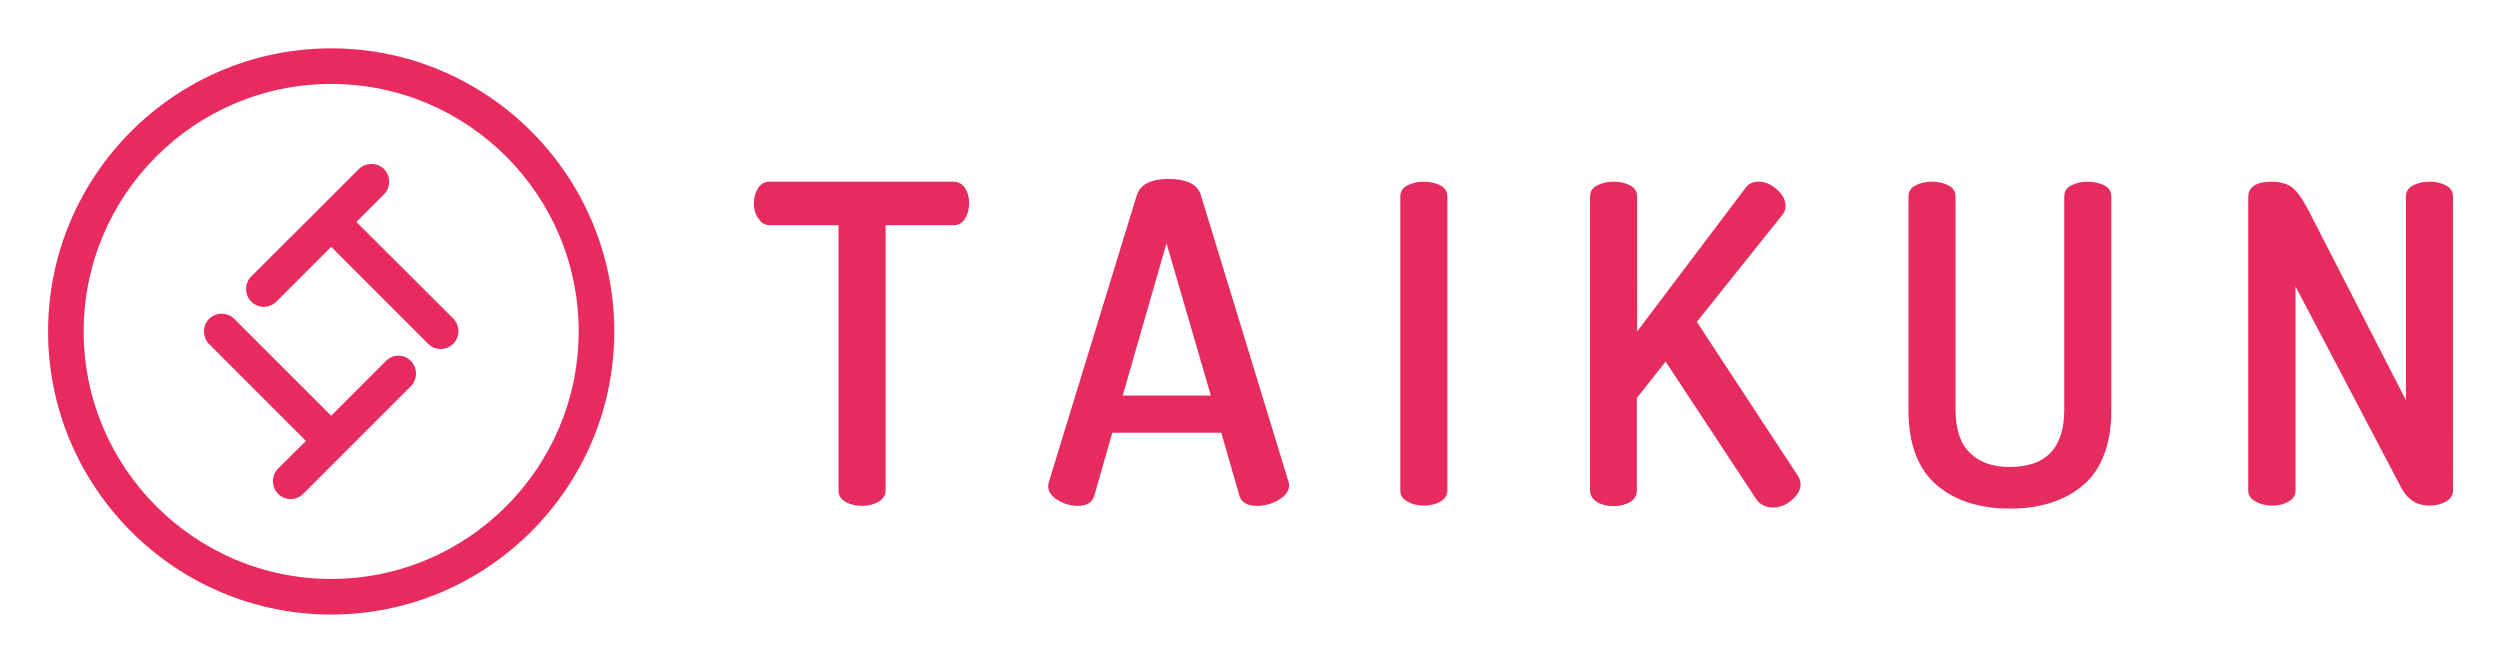
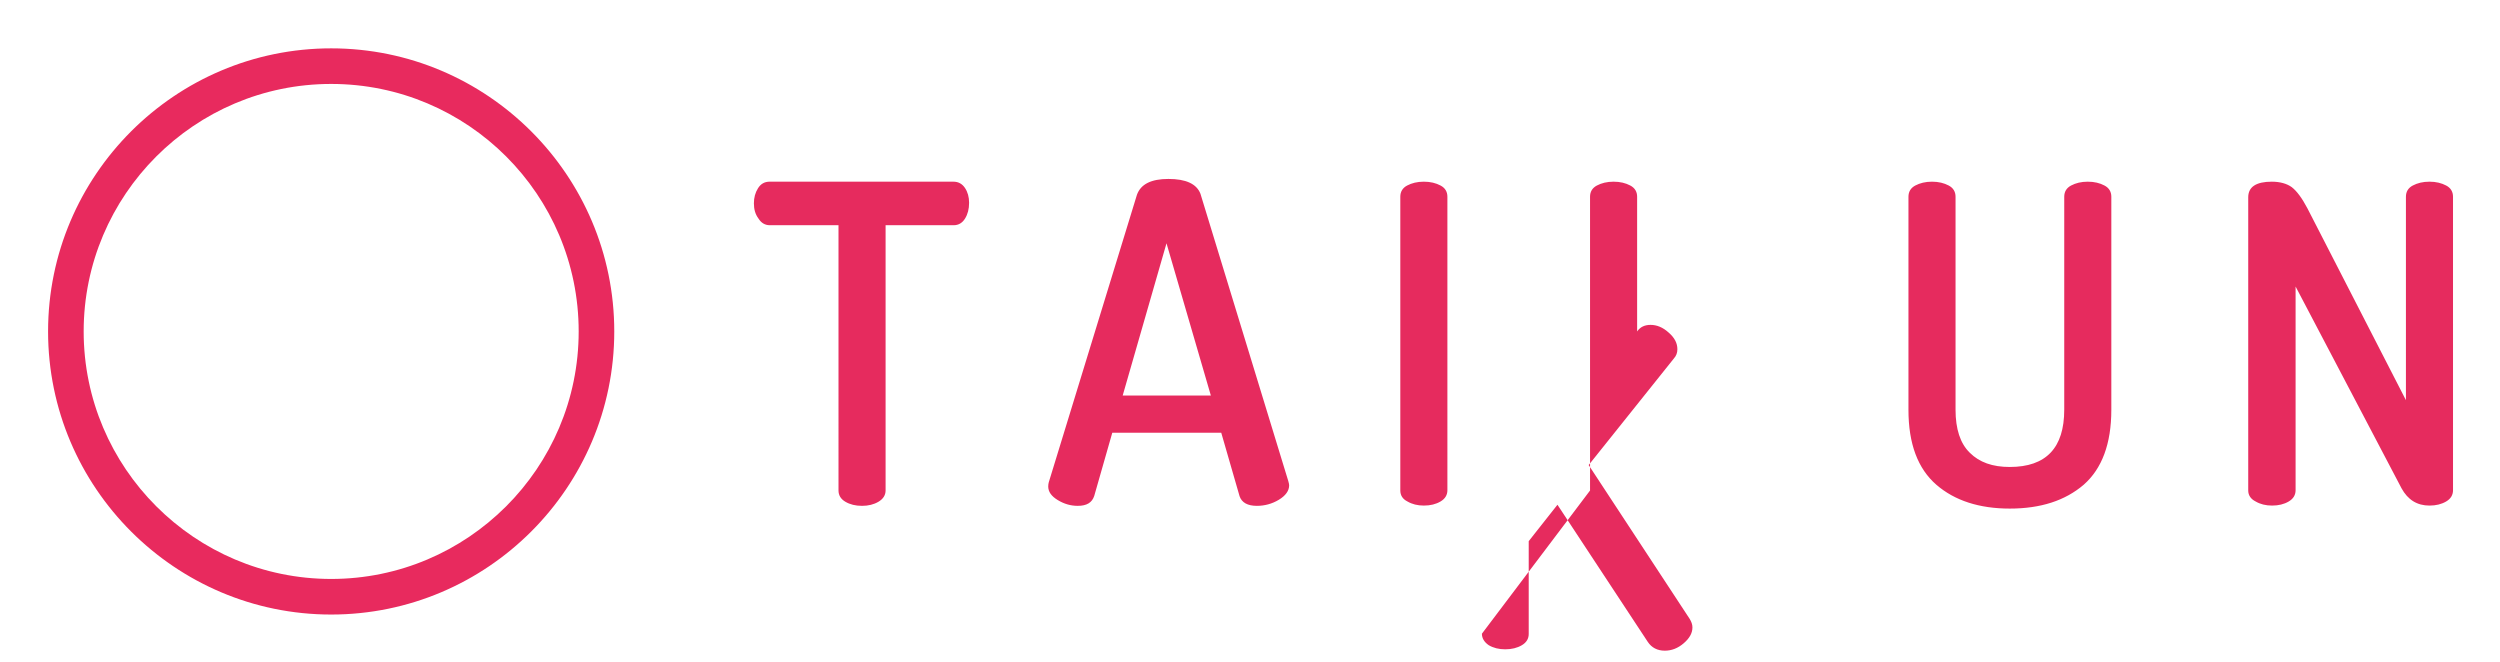
<svg xmlns="http://www.w3.org/2000/svg" role="img" viewBox="-17.56 -16.06 913.12 241.62" width="913.12" height="241.62">
  <title>Taikun logo</title>
  <style>svg {enable-background:new 0 0 880 210}</style>
  <style>.st1{fill:#e82a5e}</style>
-   <path fill="#e62b5e" d="M257.8 58.2c0-2.1.5-3.9 1.5-5.5s2.4-2.4 4.2-2.4h67.2c1.8 0 3.2.8 4.2 2.3 1 1.5 1.5 3.3 1.5 5.4 0 2.3-.5 4.2-1.5 5.8-1 1.6-2.4 2.4-4.1 2.4h-24.9v96.9c0 1.7-.9 3.1-2.6 4.1-1.7 1-3.7 1.5-6 1.5-2.4 0-4.4-.5-6.1-1.5-1.7-1-2.5-2.4-2.5-4.1V66.2h-25.1c-1.7 0-3.1-.8-4.1-2.4-1.2-1.6-1.7-3.4-1.7-5.6zm107.5 103.4c0-.6.1-1.1.2-1.5l32.2-105c1.4-3.9 5.2-5.8 11.5-5.8 6.4 0 10.3 1.8 11.7 5.4l32.1 105c.2.7.3 1.2.3 1.5 0 2-1.3 3.8-3.8 5.3s-5.2 2.2-8 2.2c-3.4 0-5.5-1.2-6.3-3.5l-6.7-23.2h-39.8l-6.6 23.1c-.8 2.4-2.7 3.6-6 3.6-2.6 0-5-.7-7.3-2.1s-3.5-3-3.5-5zm27.2-33.2h32.2l-16.2-55.6-16 55.6zm101.4 34.7V55.8c0-1.8.8-3.2 2.5-4.1 1.7-.9 3.7-1.4 6.1-1.4 2.4 0 4.4.5 6.1 1.4 1.7.9 2.5 2.3 2.5 4.1V163c0 1.7-.8 3.1-2.5 4.1-1.7 1-3.7 1.5-6.1 1.5-2.3 0-4.3-.5-6-1.5-1.8-.9-2.6-2.3-2.6-4zm69.3 0V55.8c0-1.8.8-3.2 2.5-4.1 1.7-.9 3.7-1.4 6.1-1.4 2.4 0 4.4.5 6.1 1.4 1.7.9 2.5 2.3 2.5 4.1V105l39.5-52.3c1.1-1.6 2.7-2.4 4.9-2.4 2.3 0 4.5.9 6.6 2.8 2.2 1.9 3.2 3.9 3.2 6.1 0 1.3-.4 2.4-1.3 3.4l-31.1 38.9 36.9 56.2c.6 1 1 2 1 3.1 0 2.1-1.1 4-3.2 5.8-2.1 1.8-4.4 2.7-6.9 2.7-2.7 0-4.8-1.1-6.2-3.2l-33-50.1-10.5 13.3v33.9c0 1.7-.8 3.1-2.5 4.1-1.7 1-3.7 1.5-6.1 1.5-2.3 0-4.3-.5-6-1.5-1.6-1.1-2.5-2.5-2.5-4.2zm116.3-29.5V55.8c0-1.8.8-3.2 2.5-4.1 1.7-.9 3.7-1.4 6.1-1.4 2.4 0 4.4.5 6.1 1.4 1.7.9 2.5 2.3 2.5 4.1v77.8c0 7 1.7 12.3 5.2 15.7 3.5 3.5 8.3 5.2 14.6 5.2 13.3 0 19.9-7 19.9-20.9V55.8c0-1.8.8-3.2 2.5-4.1 1.7-.9 3.7-1.4 6.1-1.4 2.4 0 4.4.5 6.1 1.4 1.7.9 2.5 2.3 2.5 4.1v77.8c0 12.4-3.4 21.5-10.1 27.4-6.8 5.8-15.7 8.7-27 8.7-11.1 0-20.1-2.9-26.8-8.7-6.8-5.9-10.2-15-10.2-27.4zm124.1 29.5V56c0-3.8 2.9-5.7 8.6-5.7 3 0 5.5.7 7.3 2 1.8 1.4 3.7 3.9 5.7 7.7l36 70.1V55.8c0-1.8.8-3.2 2.5-4.1 1.7-.9 3.7-1.4 6.1-1.4 2.4 0 4.4.5 6.1 1.4 1.7.9 2.5 2.3 2.5 4.1V163c0 1.7-.8 3.1-2.5 4.1-1.7 1-3.7 1.5-6.1 1.5-4.5 0-7.9-2.1-10.2-6.3l-38.7-73.7V163c0 1.7-.8 3.1-2.5 4.1-1.7 1-3.7 1.5-6.1 1.5-2.3 0-4.3-.5-6-1.5-1.8-.9-2.7-2.3-2.7-4z" />
-   <path d="M112.6 65l10.1-10.1c2.5-2.5 2.5-6.7 0-9.2-2.5-2.5-6.7-2.5-9.2 0L98.8 60.4 74.2 84.9c-2.5 2.5-2.5 6.7 0 9.2 1.3 1.3 2.9 1.9 4.6 1.9s3.3-.6 4.6-1.9l20-20 35.4 35.4c1.3 1.3 2.9 1.9 4.6 1.9s3.3-.6 4.6-1.9c2.5-2.5 2.5-6.7 0-9.2L112.6 65zm10.8 50.8l-20 20L68 100.4c-2.5-2.5-6.7-2.5-9.2 0-2.5 2.5-2.5 6.7 0 9.2L94.2 145 84 155.1c-2.5 2.5-2.5 6.7 0 9.2 1.3 1.3 2.9 1.9 4.6 1.9s3.3-.6 4.6-1.9l39.3-39.3c2.5-2.5 2.5-6.7 0-9.2-2.5-2.6-6.6-2.6-9.1 0z" class="st1" />
+   <path fill="#e62b5e" d="M257.8 58.2c0-2.1.5-3.9 1.5-5.5s2.4-2.4 4.2-2.4h67.2c1.8 0 3.2.8 4.2 2.3 1 1.5 1.5 3.3 1.5 5.4 0 2.3-.5 4.2-1.5 5.8-1 1.6-2.4 2.4-4.1 2.4h-24.9v96.9c0 1.7-.9 3.1-2.6 4.1-1.7 1-3.7 1.5-6 1.5-2.4 0-4.4-.5-6.1-1.5-1.7-1-2.5-2.4-2.5-4.1V66.2h-25.1c-1.7 0-3.1-.8-4.1-2.4-1.2-1.6-1.7-3.4-1.7-5.6zm107.5 103.4c0-.6.1-1.1.2-1.5l32.2-105c1.4-3.9 5.2-5.8 11.5-5.8 6.4 0 10.3 1.8 11.7 5.4l32.1 105c.2.7.3 1.2.3 1.5 0 2-1.3 3.8-3.8 5.3s-5.2 2.2-8 2.2c-3.4 0-5.5-1.2-6.3-3.5l-6.7-23.2h-39.8l-6.6 23.1c-.8 2.4-2.7 3.6-6 3.6-2.6 0-5-.7-7.3-2.1s-3.5-3-3.5-5zm27.2-33.2h32.2l-16.2-55.6-16 55.6zm101.4 34.7V55.8c0-1.8.8-3.2 2.5-4.1 1.7-.9 3.7-1.4 6.1-1.4 2.4 0 4.4.5 6.1 1.4 1.7.9 2.5 2.3 2.5 4.1V163c0 1.7-.8 3.1-2.5 4.1-1.7 1-3.7 1.5-6.1 1.5-2.3 0-4.3-.5-6-1.5-1.8-.9-2.6-2.3-2.6-4zm69.3 0V55.8c0-1.8.8-3.2 2.5-4.1 1.7-.9 3.7-1.4 6.1-1.4 2.4 0 4.4.5 6.1 1.4 1.7.9 2.5 2.3 2.5 4.1V105c1.1-1.6 2.7-2.4 4.9-2.4 2.3 0 4.5.9 6.6 2.8 2.2 1.9 3.2 3.9 3.2 6.1 0 1.3-.4 2.4-1.3 3.4l-31.1 38.9 36.9 56.2c.6 1 1 2 1 3.1 0 2.1-1.1 4-3.2 5.8-2.1 1.8-4.4 2.7-6.9 2.7-2.7 0-4.8-1.1-6.2-3.2l-33-50.1-10.5 13.3v33.9c0 1.7-.8 3.1-2.5 4.1-1.7 1-3.7 1.5-6.1 1.5-2.3 0-4.3-.5-6-1.5-1.6-1.1-2.5-2.5-2.5-4.2zm116.3-29.5V55.8c0-1.8.8-3.2 2.5-4.1 1.7-.9 3.7-1.4 6.1-1.4 2.4 0 4.4.5 6.1 1.4 1.7.9 2.5 2.3 2.5 4.1v77.8c0 7 1.7 12.3 5.2 15.7 3.5 3.5 8.3 5.2 14.6 5.2 13.3 0 19.9-7 19.9-20.9V55.8c0-1.8.8-3.2 2.5-4.1 1.7-.9 3.7-1.4 6.1-1.4 2.4 0 4.4.5 6.1 1.4 1.7.9 2.5 2.3 2.5 4.1v77.8c0 12.4-3.4 21.5-10.1 27.4-6.8 5.8-15.7 8.7-27 8.7-11.1 0-20.1-2.9-26.8-8.7-6.8-5.9-10.2-15-10.2-27.4zm124.1 29.5V56c0-3.8 2.9-5.7 8.6-5.7 3 0 5.5.7 7.3 2 1.8 1.4 3.7 3.9 5.7 7.7l36 70.1V55.8c0-1.8.8-3.2 2.5-4.1 1.7-.9 3.7-1.4 6.1-1.4 2.4 0 4.4.5 6.1 1.4 1.7.9 2.5 2.3 2.5 4.1V163c0 1.7-.8 3.1-2.5 4.1-1.7 1-3.7 1.5-6.1 1.5-4.5 0-7.9-2.1-10.2-6.3l-38.7-73.7V163c0 1.7-.8 3.1-2.5 4.1-1.7 1-3.7 1.5-6.1 1.5-2.3 0-4.3-.5-6-1.5-1.8-.9-2.7-2.3-2.7-4z" />
  <path d="M103.4 1.6C46.4 1.6 0 48 0 105s46.4 103.4 103.4 103.4S206.8 162 206.8 105 160.4 1.6 103.4 1.6zm0 193.8C53.6 195.4 13 154.8 13 105s40.5-90.4 90.4-90.4 90.4 40.5 90.4 90.4-40.6 90.4-90.4 90.4z" class="st1" />
</svg>